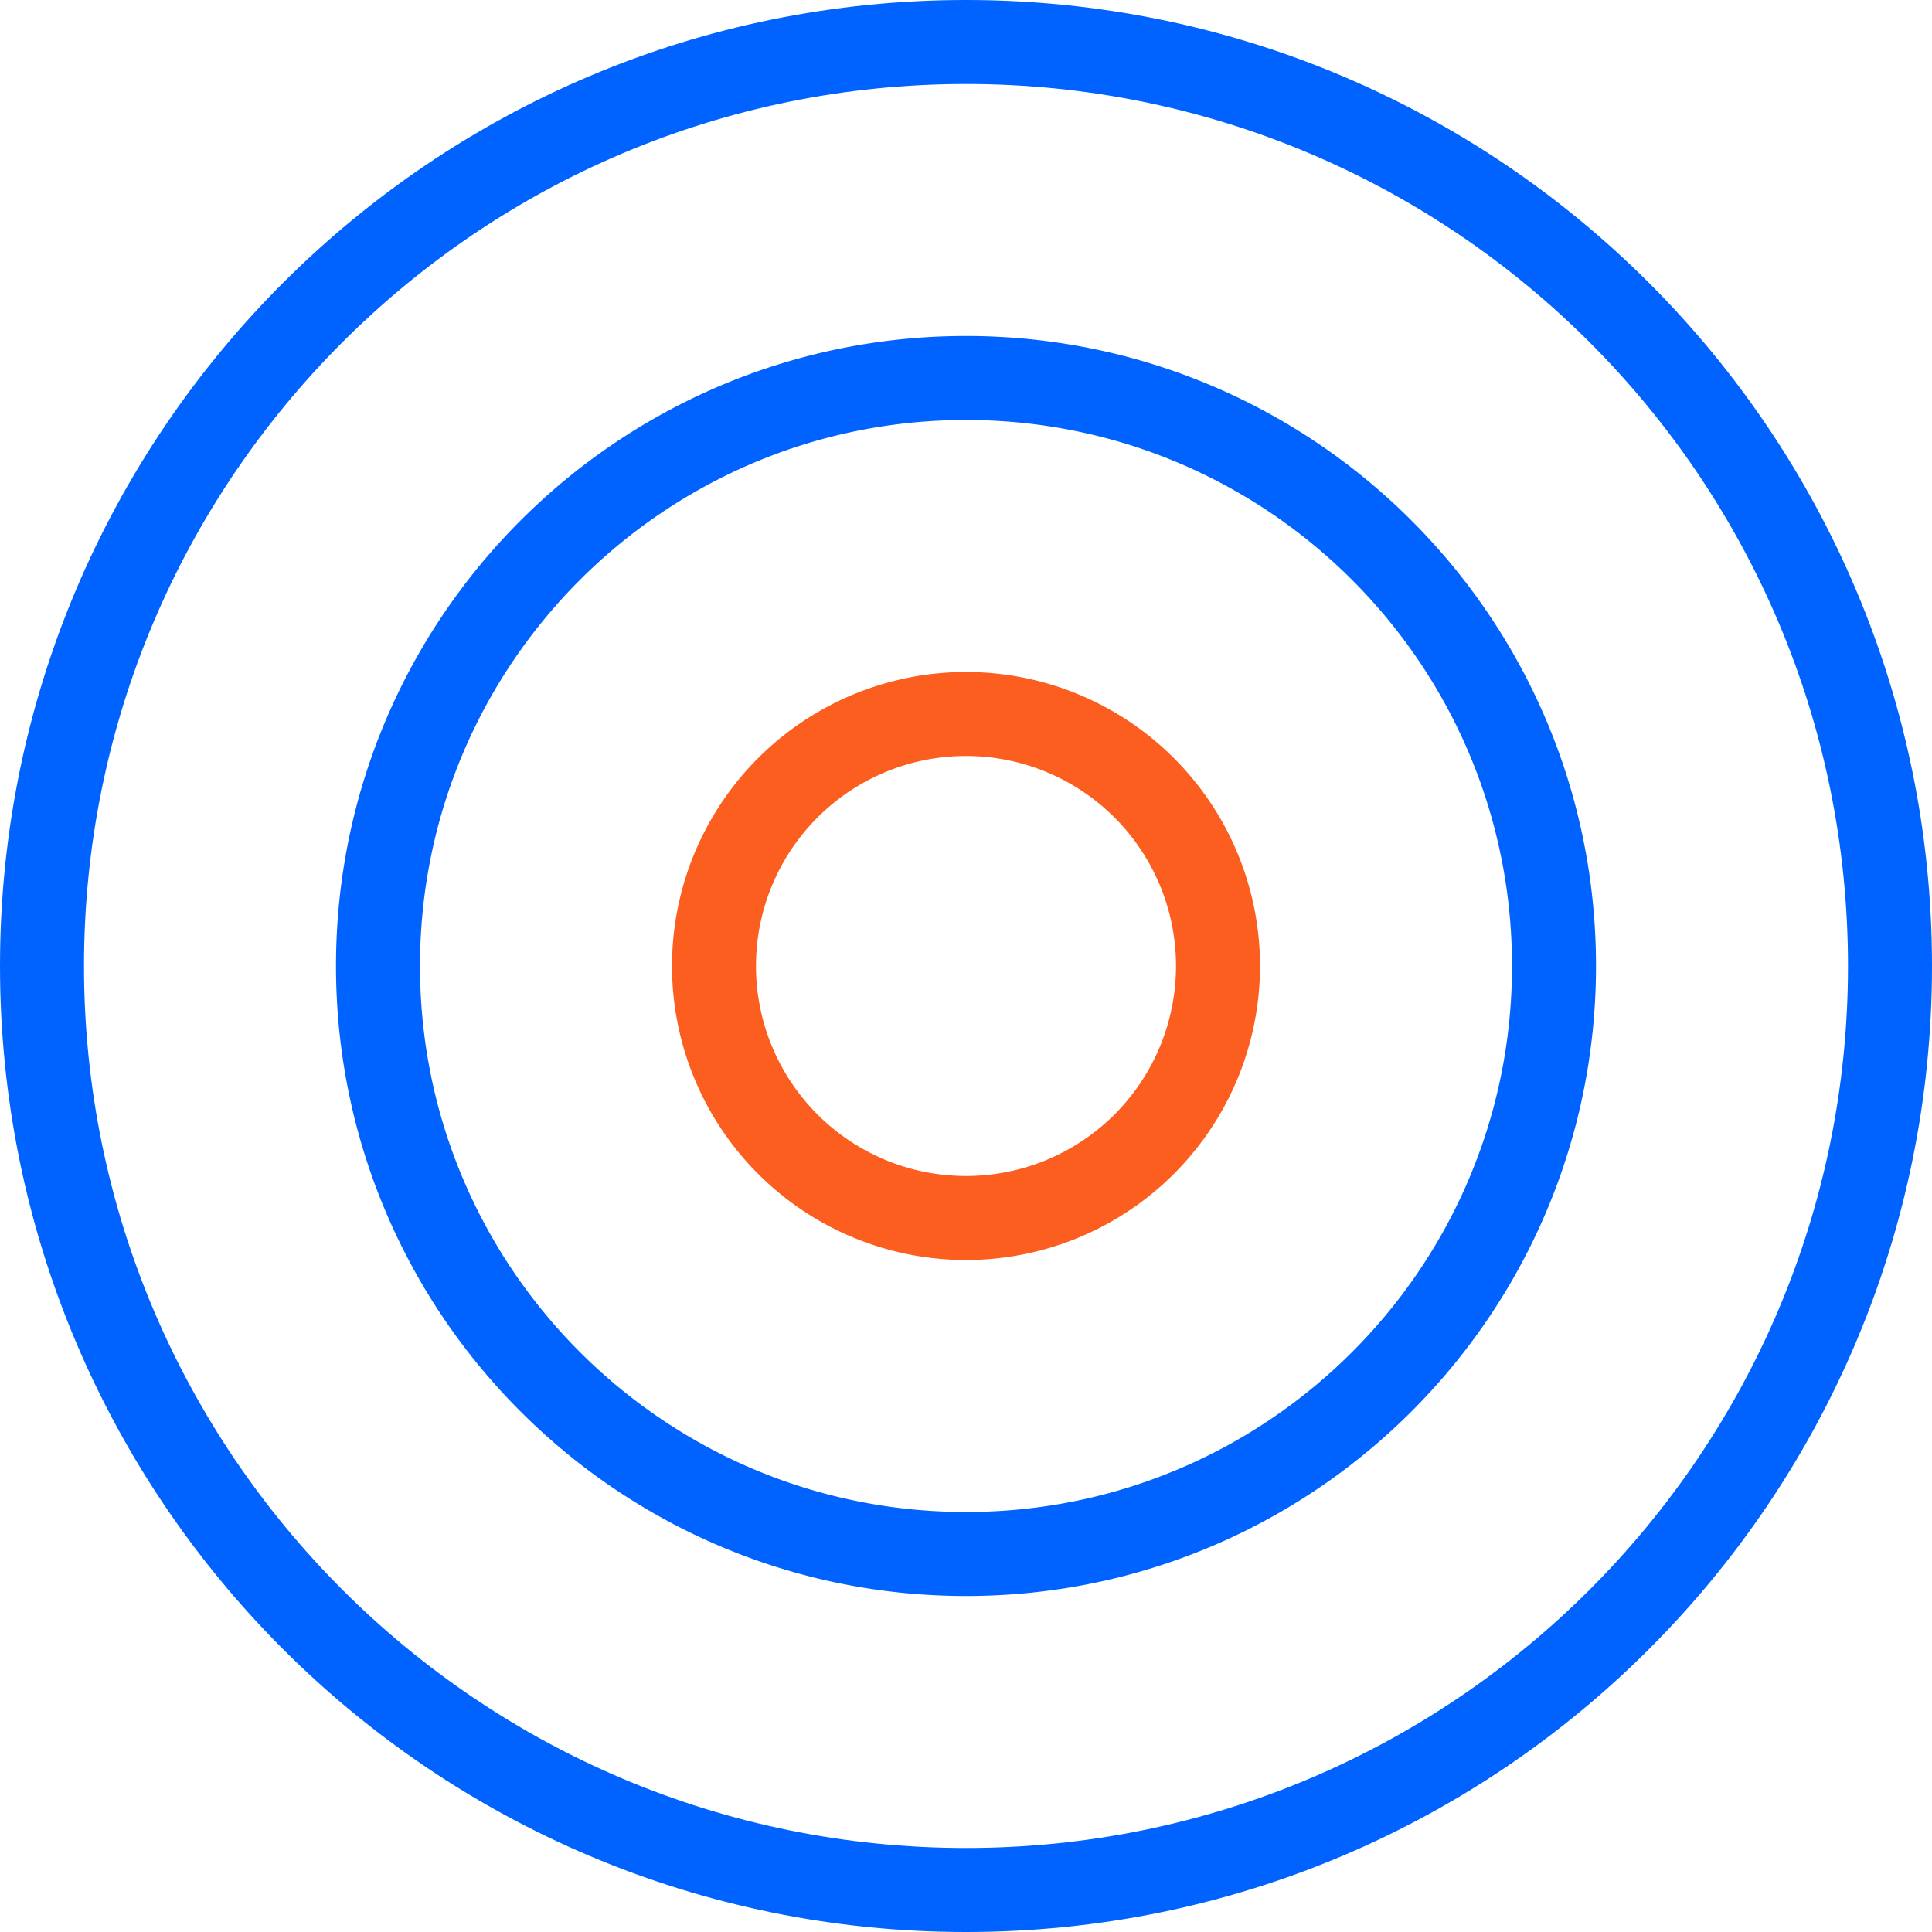
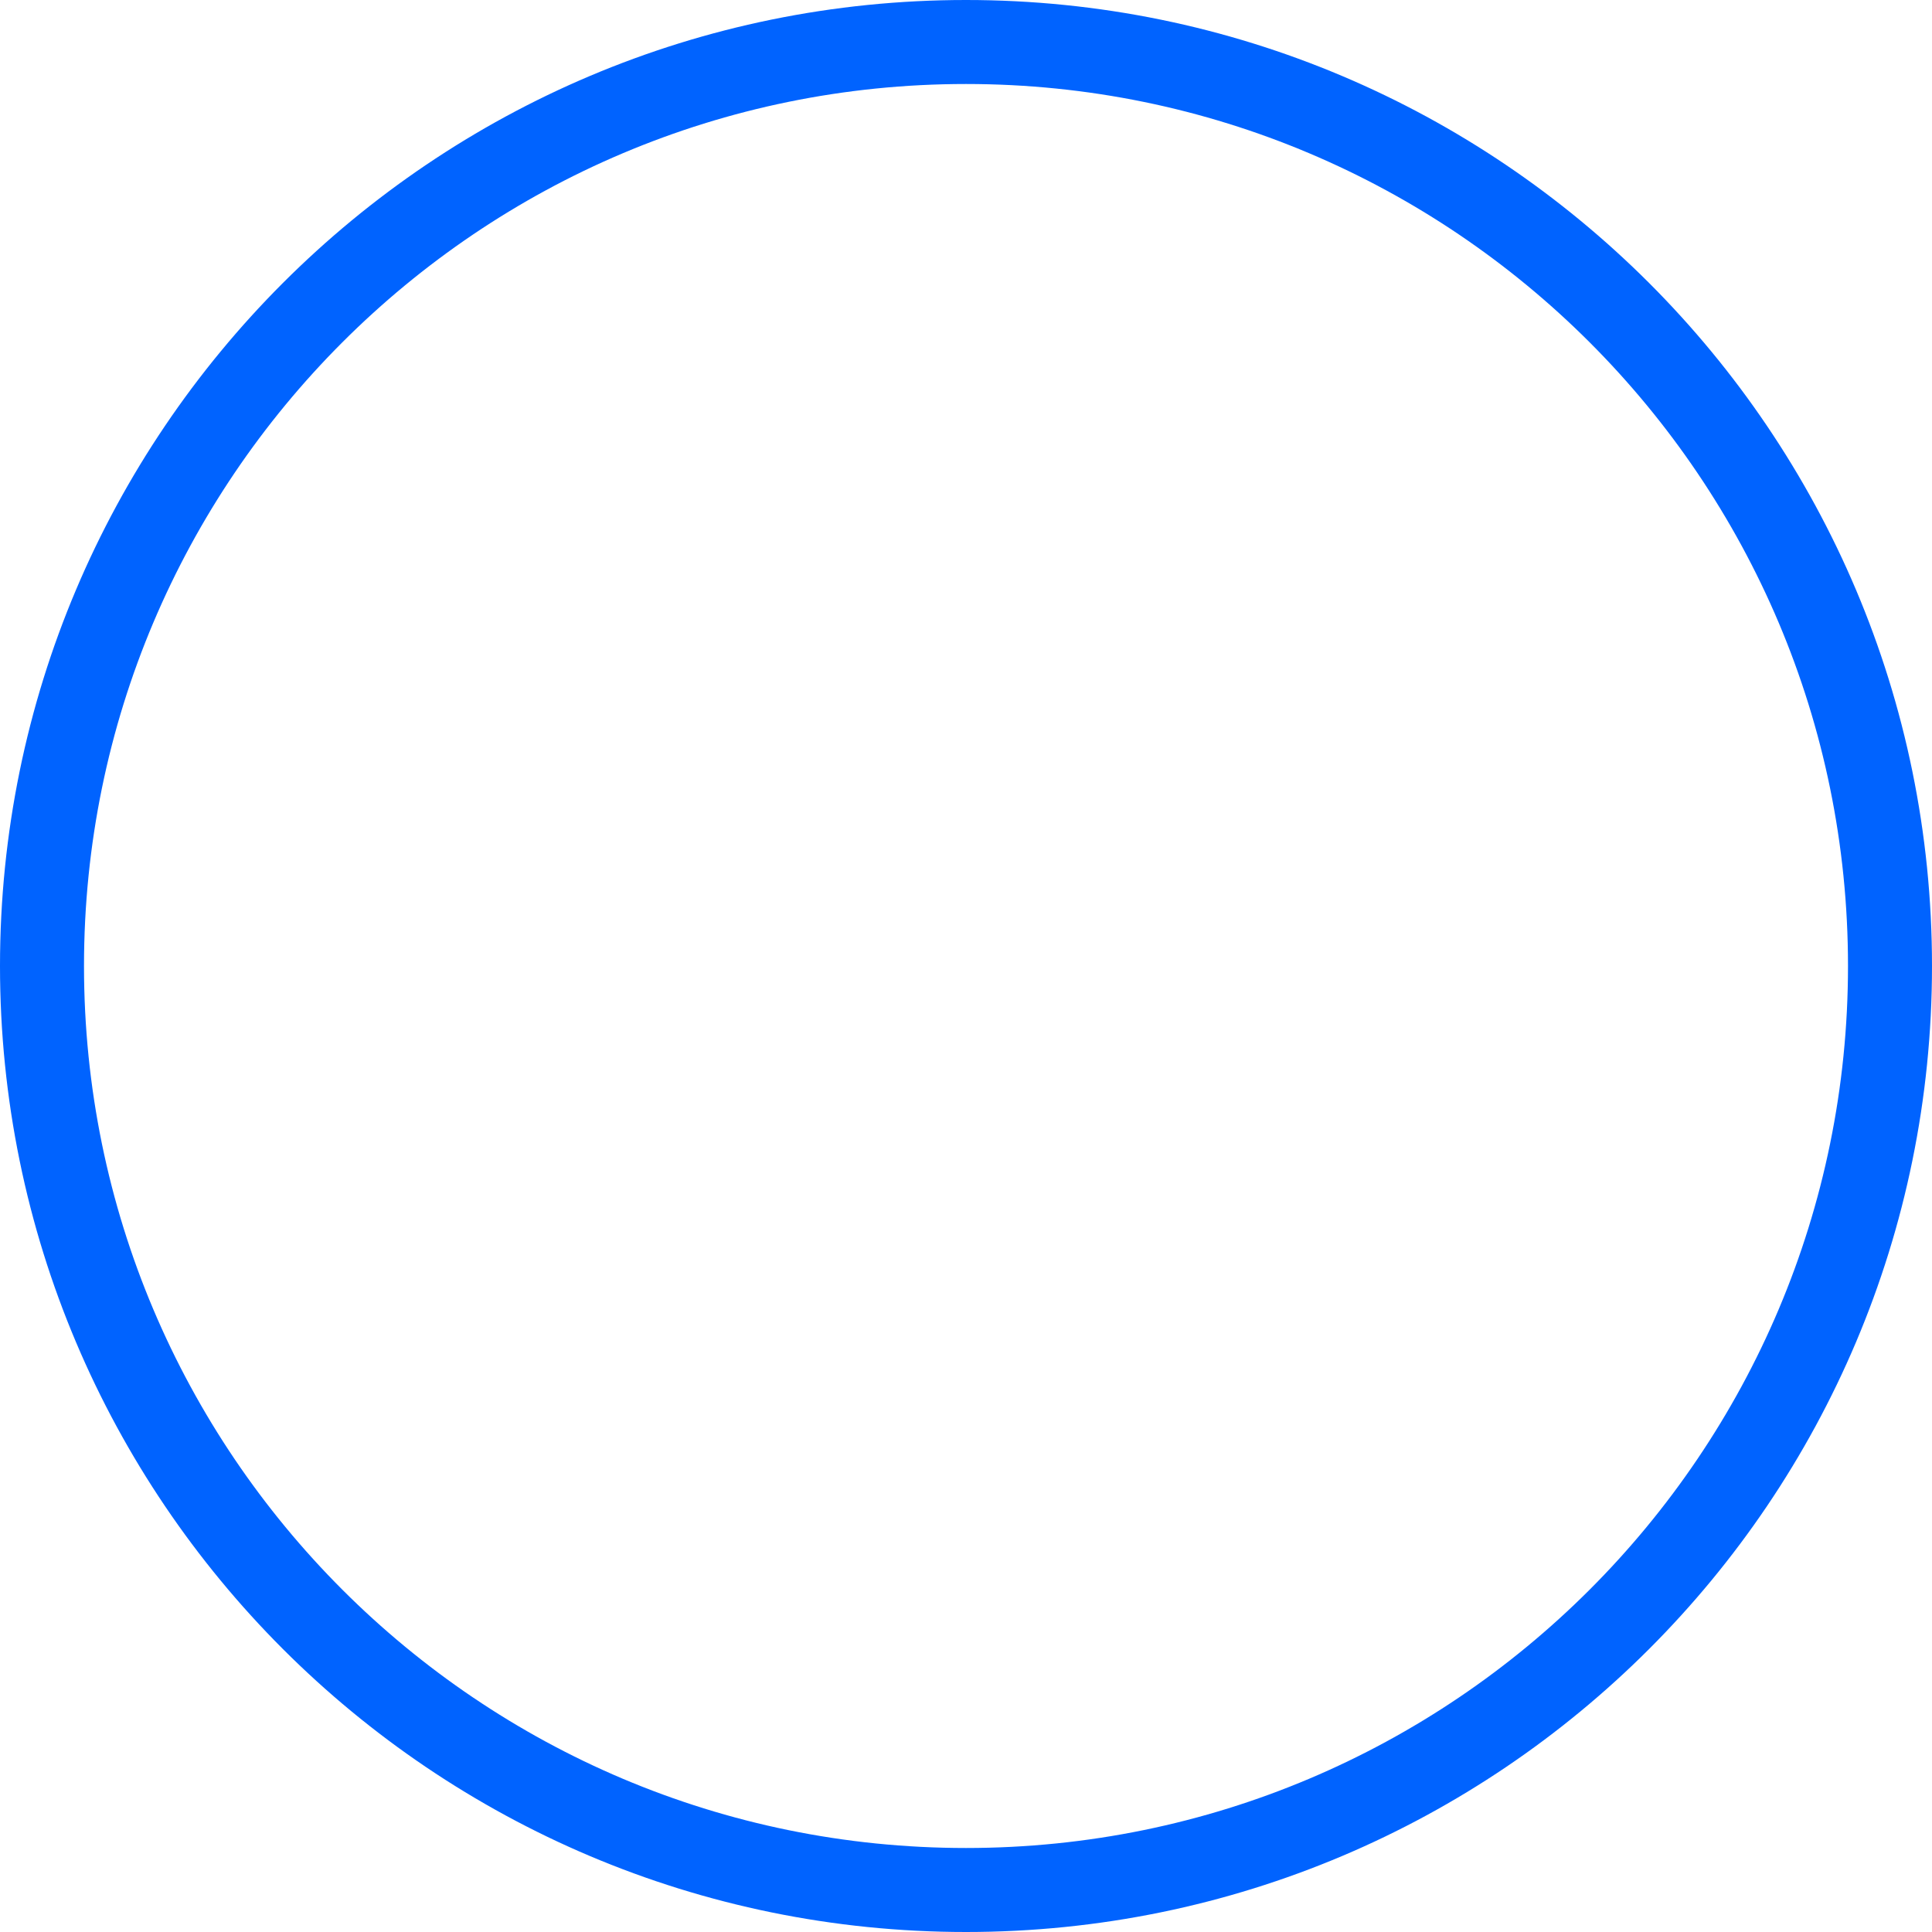
<svg xmlns="http://www.w3.org/2000/svg" width="46" height="46" viewBox="0 0 46 46">
  <g>
    <g>
      <g>
        <path fill="none" stroke="#0063ff" stroke-miterlimit="20" stroke-width="2" d="M23 45c12.15 0 22-9.85 22-22S35.15 1 23 1 1 10.85 1 23s9.85 22 22 22z" />
      </g>
      <g>
-         <path fill="none" stroke="#0063ff" stroke-miterlimit="20" stroke-width="2" d="M23 37c7.732 0 14-6.268 14-14 0-6.71-4.72-12.317-11.021-13.682A14.054 14.054 0 0 0 23 9c-1.288 0-2.536.174-3.72.5C13.353 11.13 9 16.556 9 23c0 7.732 6.268 14 14 14z" />
-       </g>
+         </g>
      <g>
-         <path fill="none" stroke="#fc5e20" stroke-miterlimit="20" stroke-width="2" d="M23 29a6 6 0 1 0 0-12 6 6 0 0 0 0 12z" />
-       </g>
+         </g>
    </g>
  </g>
</svg>